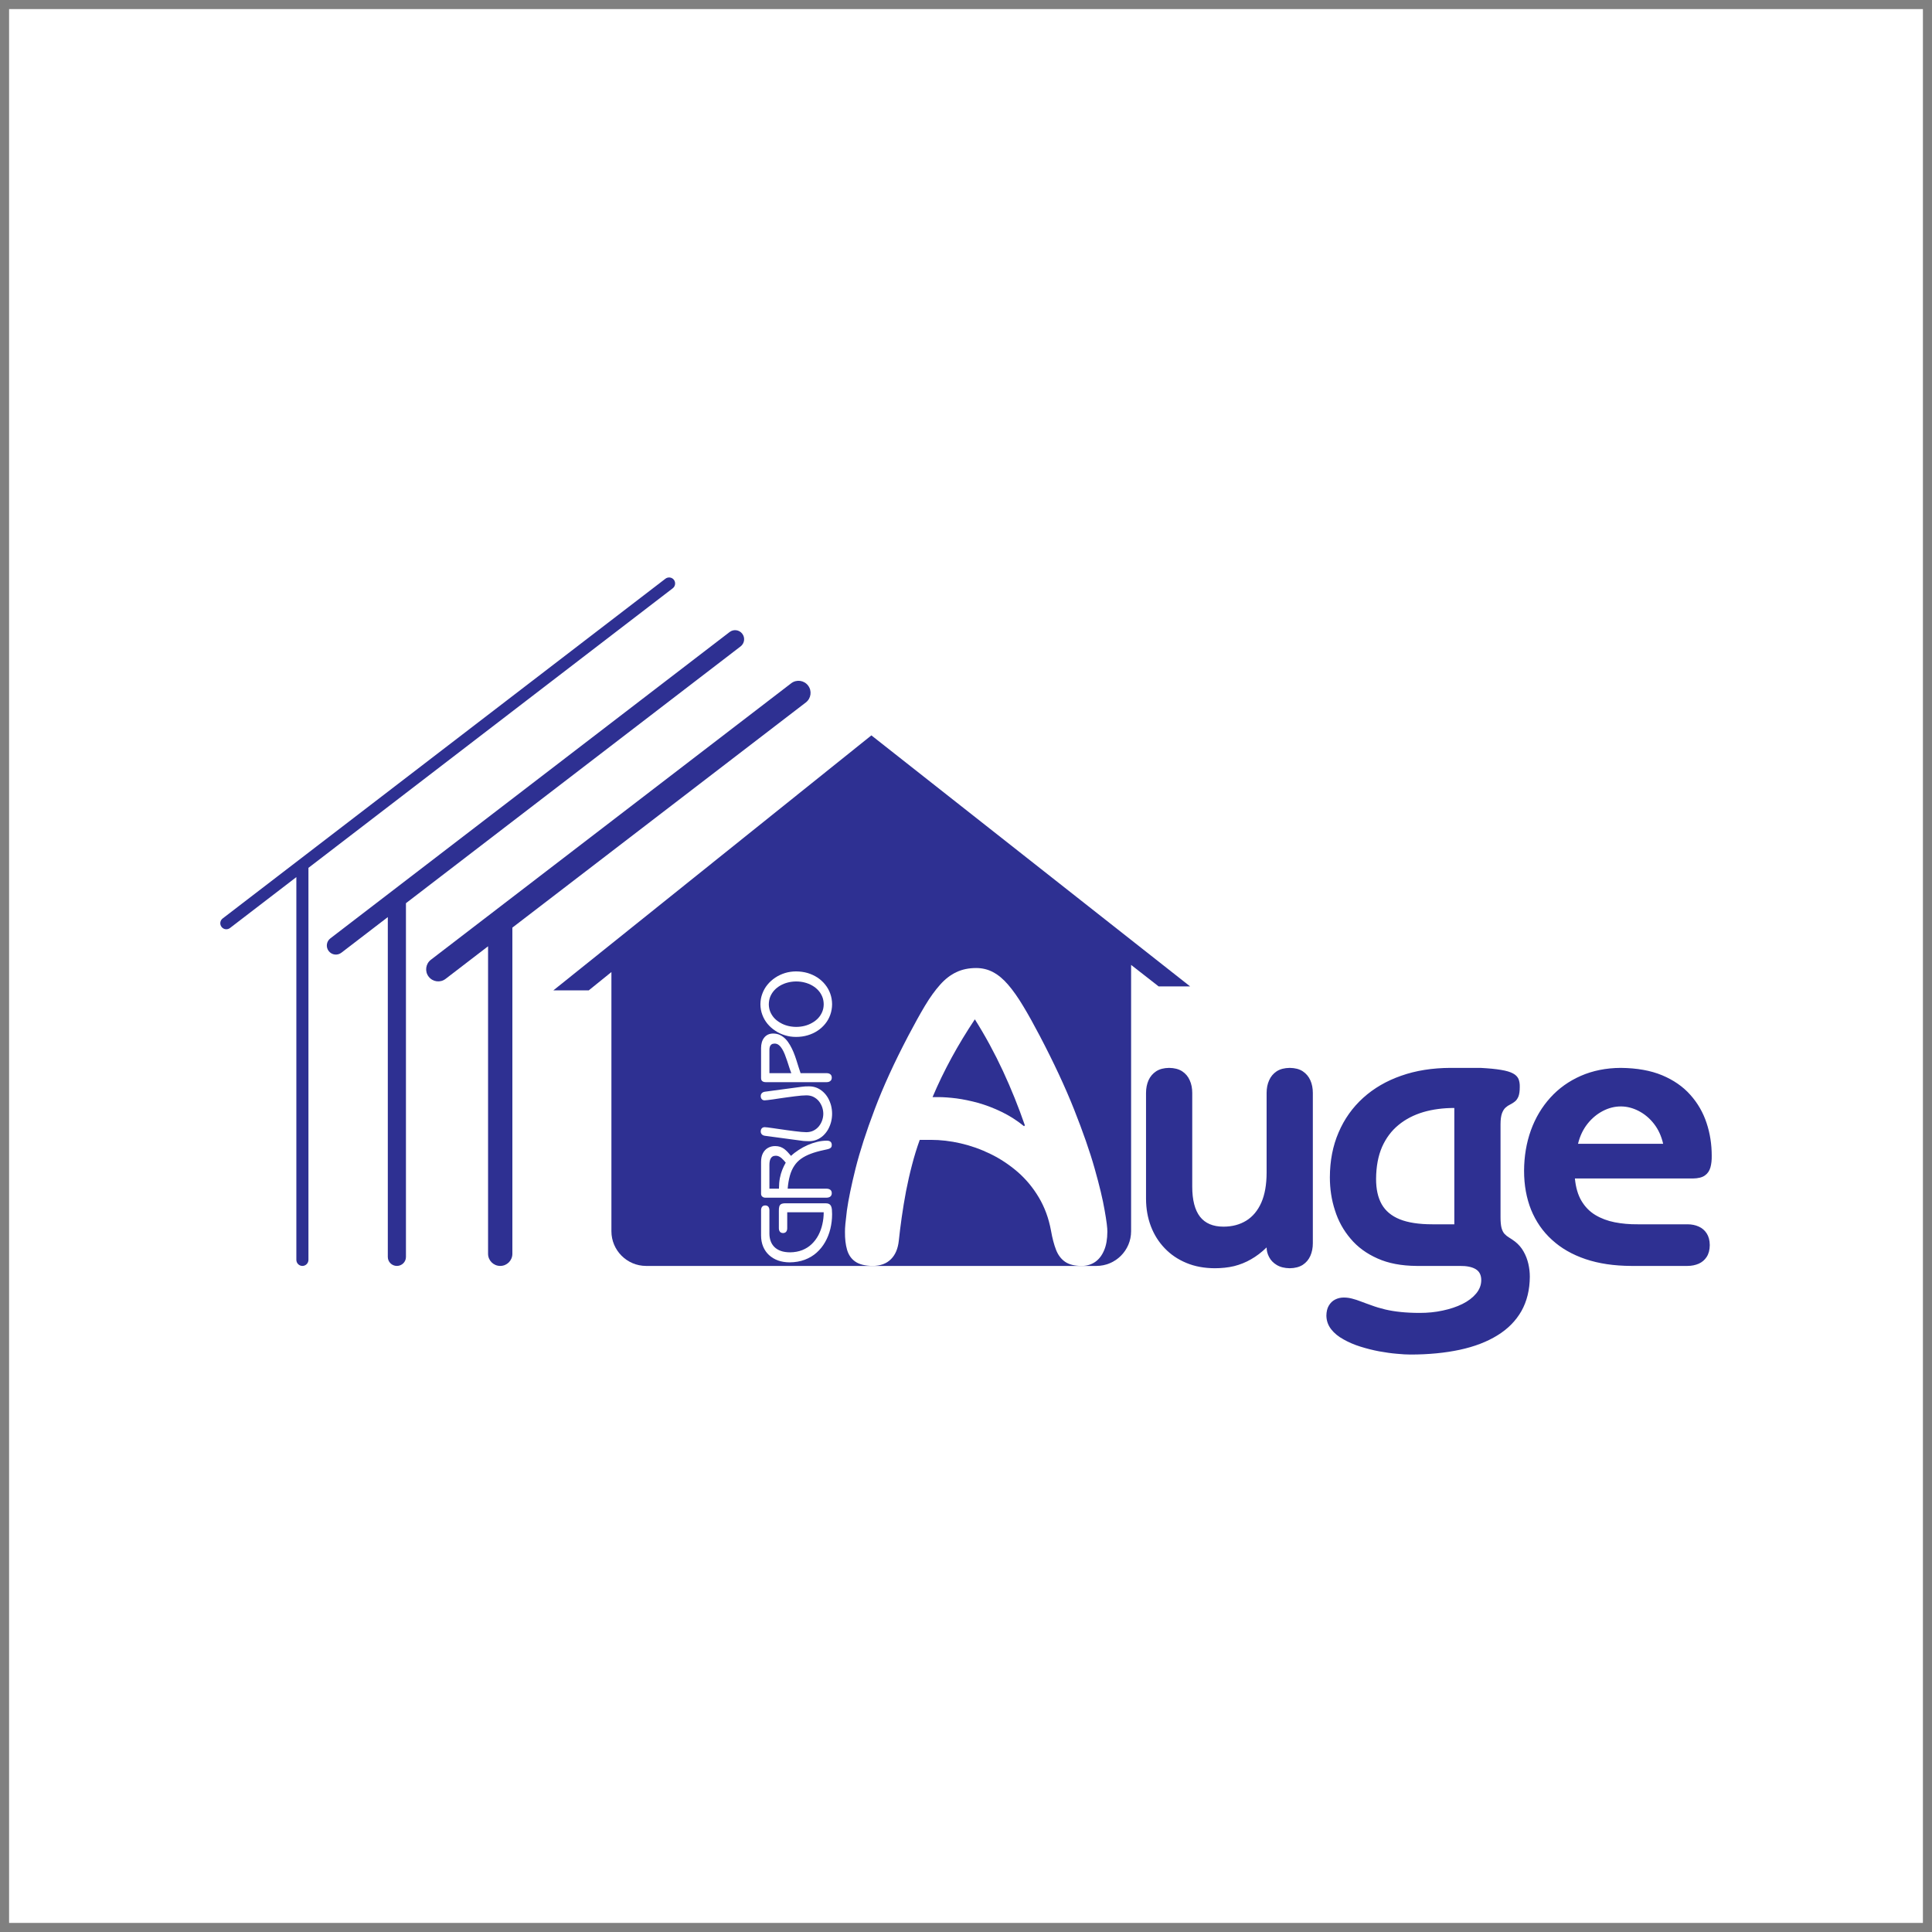
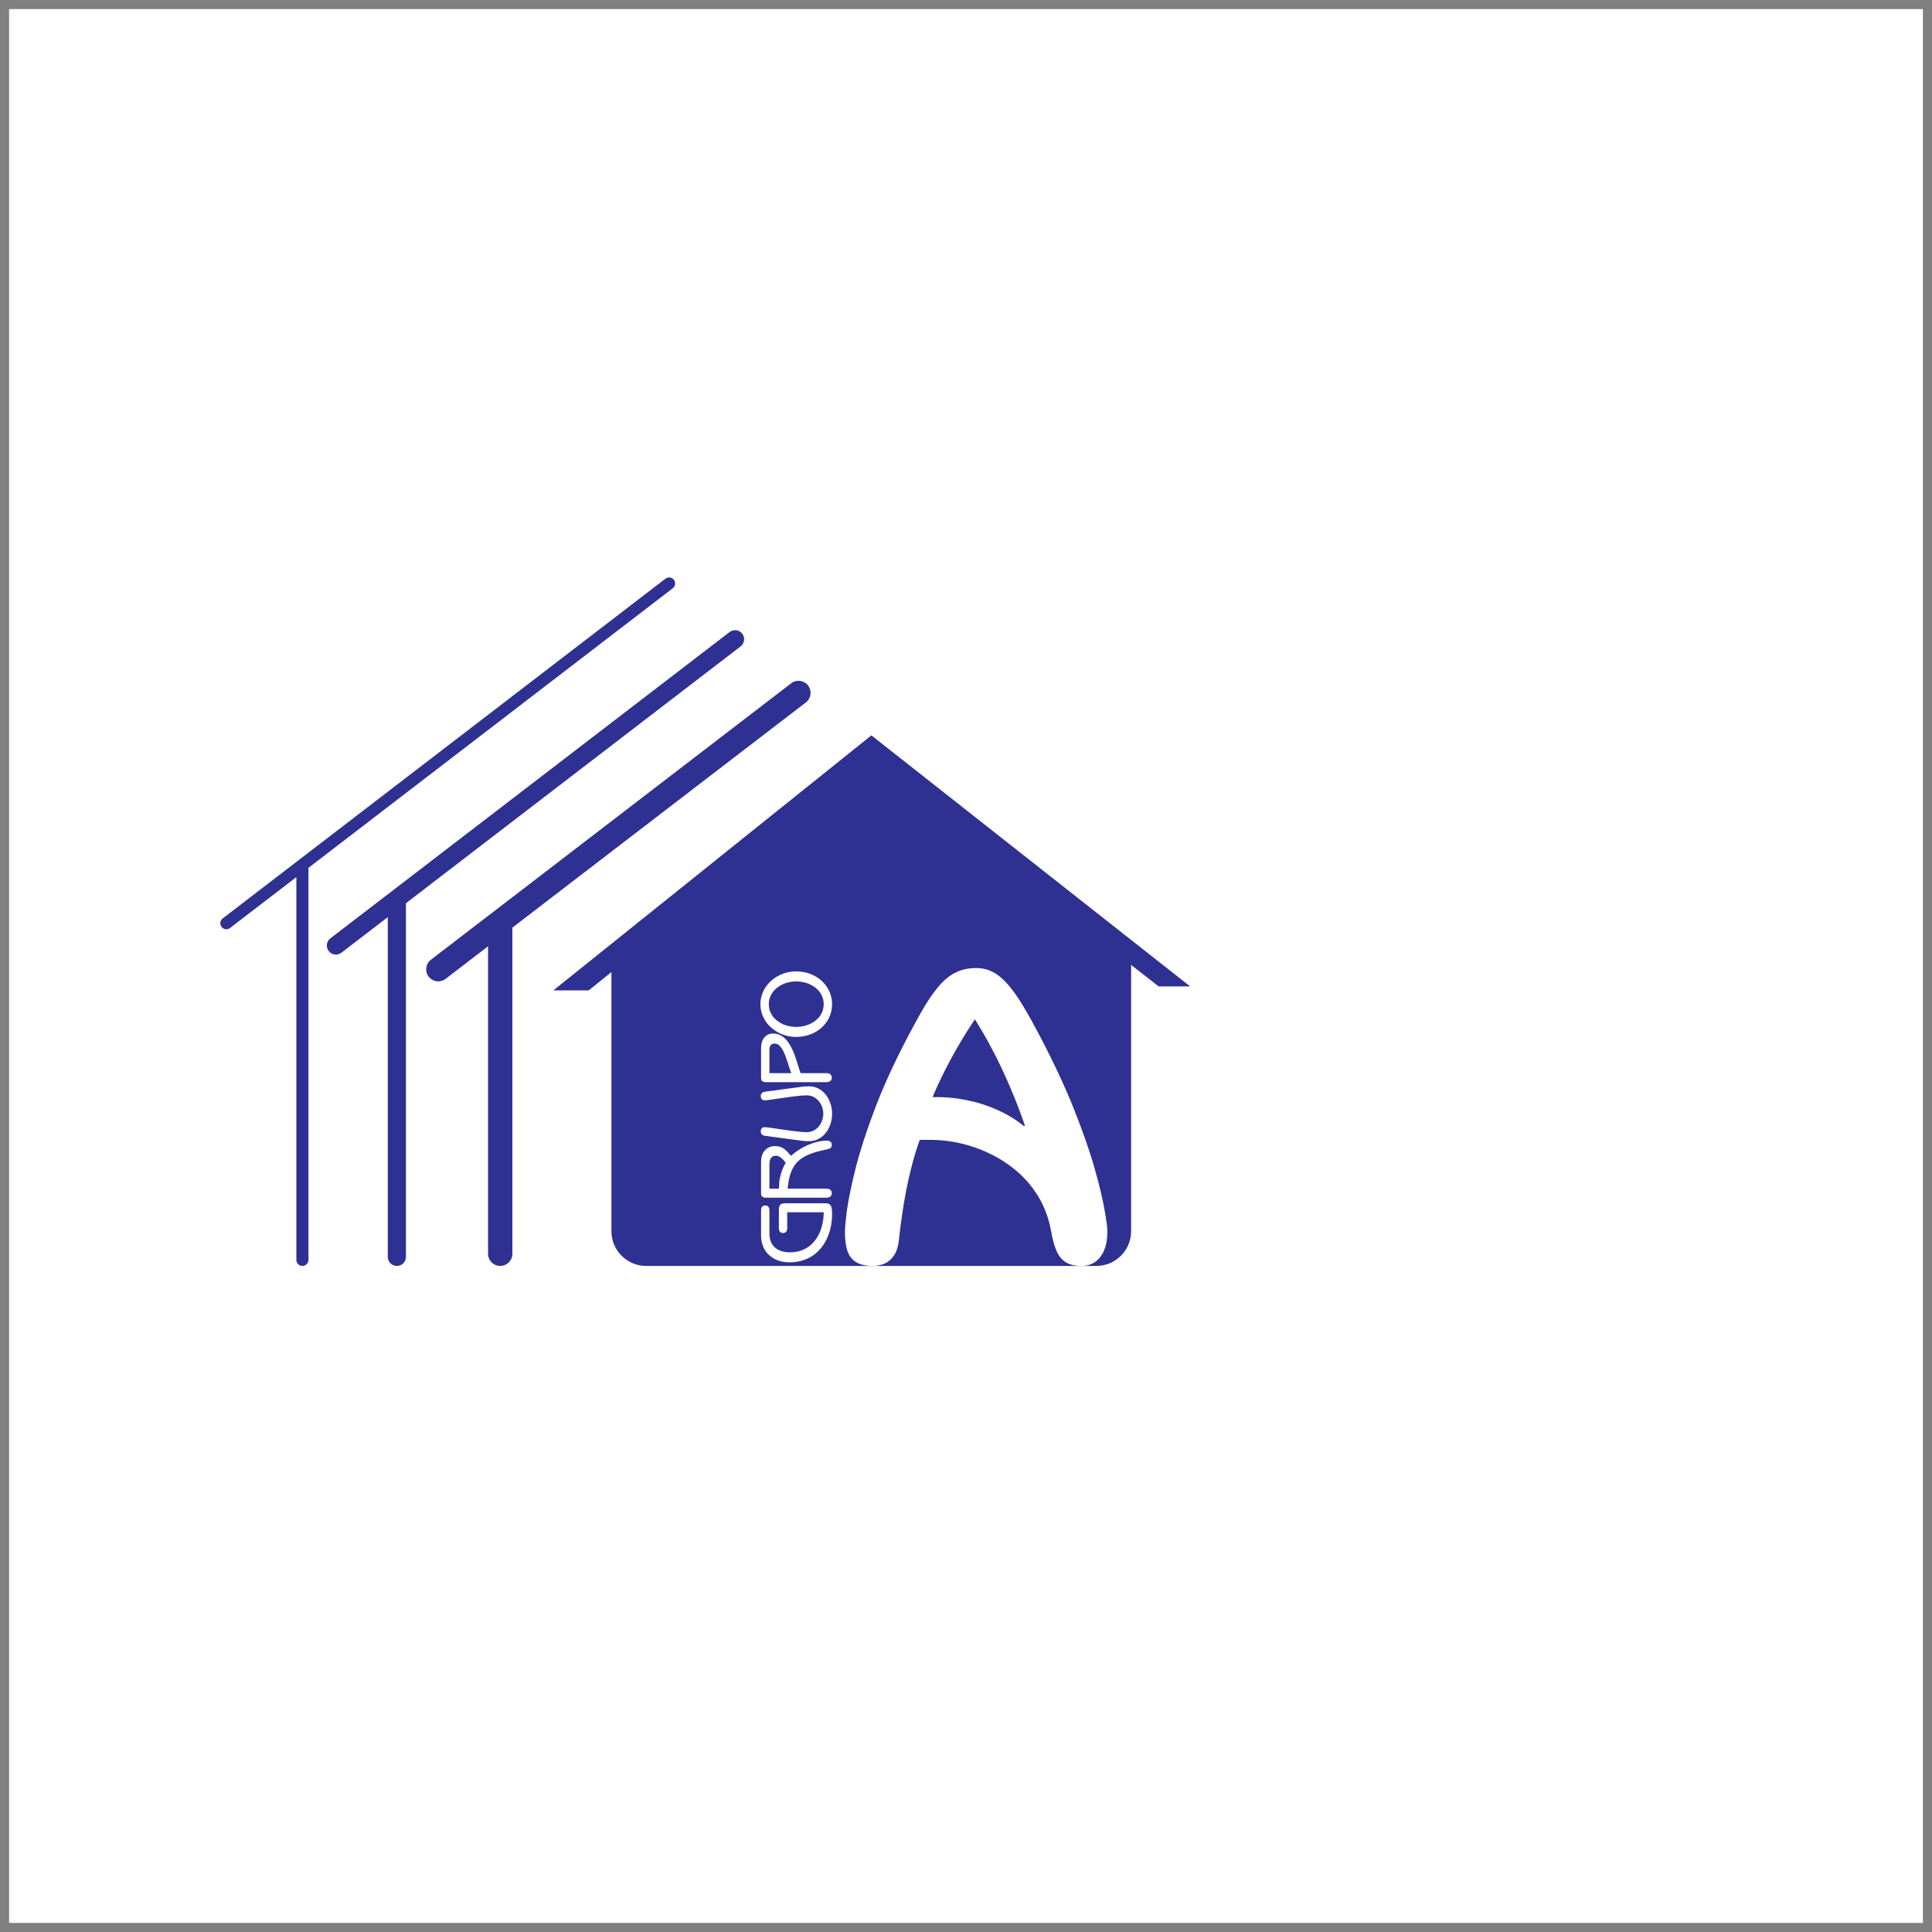
<svg xmlns="http://www.w3.org/2000/svg" width="186pt" height="186pt" viewBox="0 0 186 186" version="1.1">
  <rect x="0" y="0" width="186" height="186" fill="#808080" stroke="none" />
  <g id="surface1">
    <path style=" stroke:none;fill-rule:evenodd;fill:rgb(100%,100%,100%);fill-opacity:1;" d="M 0.875 0.875 L 185.125 0.875 L 185.125 185.125 L 0.875 185.125 L 0.875 0.875 " />
-     <path style=" stroke:none;fill-rule:nonzero;fill:rgb(17.999%,18.799%,57.3%);fill-opacity:1;" d="M 126.391 105.223 C 126.391 104.77 126.312 104.363 126.152 104.004 C 125.988 103.641 125.75 103.355 125.422 103.137 C 125.094 102.922 124.676 102.816 124.168 102.809 C 123.66 102.816 123.246 102.922 122.91 103.137 C 122.586 103.355 122.34 103.641 122.184 104.004 C 122.02 104.363 121.941 104.77 121.941 105.223 L 121.941 112.898 C 121.938 114.047 121.77 115.008 121.43 115.781 C 121.09 116.547 120.605 117.129 119.988 117.512 C 119.363 117.898 118.633 118.094 117.785 118.094 C 116.785 118.094 116.031 117.777 115.531 117.141 C 115.031 116.496 114.781 115.531 114.781 114.234 L 114.781 105.223 C 114.781 104.77 114.703 104.363 114.539 104.004 C 114.383 103.641 114.141 103.355 113.812 103.137 C 113.477 102.922 113.062 102.816 112.555 102.809 C 112.051 102.816 111.637 102.922 111.305 103.137 C 110.977 103.355 110.734 103.641 110.57 104.004 C 110.414 104.363 110.332 104.77 110.332 105.223 L 110.332 115.422 C 110.336 116.371 110.492 117.25 110.801 118.062 C 111.109 118.871 111.555 119.574 112.133 120.176 C 112.711 120.781 113.402 121.25 114.215 121.586 C 115.023 121.926 115.934 122.09 116.934 122.098 C 117.605 122.098 118.238 122.031 118.809 121.895 C 119.383 121.75 119.926 121.535 120.438 121.238 C 120.953 120.949 121.453 120.566 121.941 120.094 C 121.941 120.41 122.02 120.719 122.184 121.027 C 122.34 121.332 122.586 121.586 122.91 121.781 C 123.246 121.984 123.66 122.09 124.168 122.098 C 124.676 122.09 125.094 121.98 125.422 121.77 C 125.75 121.555 125.988 121.27 126.152 120.906 C 126.312 120.539 126.391 120.137 126.391 119.688 Z M 140.527 121.875 C 141.203 121.867 141.715 121.973 142.066 122.184 C 142.43 122.402 142.605 122.754 142.605 123.246 C 142.602 123.723 142.434 124.148 142.109 124.539 C 141.789 124.922 141.352 125.258 140.797 125.535 C 140.238 125.812 139.605 126.023 138.895 126.172 C 138.191 126.328 137.449 126.398 136.672 126.398 C 136.012 126.398 135.402 126.367 134.867 126.312 C 134.328 126.258 133.82 126.176 133.355 126.066 C 132.895 125.957 132.438 125.82 132 125.656 C 131.645 125.535 131.32 125.41 131.027 125.301 C 130.738 125.188 130.453 125.094 130.188 125.027 C 129.922 124.953 129.648 124.918 129.367 124.918 C 129.062 124.918 128.789 124.984 128.535 125.113 C 128.281 125.242 128.086 125.434 127.93 125.695 C 127.773 125.957 127.703 126.277 127.695 126.66 C 127.703 127.156 127.859 127.586 128.152 127.969 C 128.449 128.348 128.844 128.676 129.34 128.945 C 129.836 129.227 130.379 129.461 130.973 129.645 C 131.57 129.832 132.172 129.984 132.777 130.098 C 133.383 130.207 133.953 130.289 134.477 130.332 C 134.996 130.383 135.434 130.406 135.781 130.406 C 137.539 130.406 139.125 130.25 140.535 129.949 C 141.945 129.645 143.156 129.184 144.156 128.562 C 145.164 127.945 145.93 127.168 146.469 126.227 C 147 125.285 147.273 124.18 147.281 122.914 C 147.281 122.5 147.234 122.086 147.137 121.664 C 147.039 121.25 146.891 120.855 146.68 120.488 C 146.477 120.121 146.203 119.805 145.867 119.539 C 145.652 119.379 145.461 119.246 145.289 119.145 C 145.113 119.039 144.969 118.922 144.844 118.789 C 144.723 118.656 144.629 118.469 144.559 118.223 C 144.496 117.98 144.461 117.641 144.461 117.203 L 144.461 108.227 C 144.461 107.781 144.512 107.434 144.598 107.188 C 144.691 106.941 144.801 106.762 144.941 106.637 C 145.078 106.512 145.234 106.406 145.387 106.336 C 145.543 106.254 145.695 106.168 145.832 106.055 C 145.973 105.949 146.086 105.789 146.18 105.578 C 146.266 105.363 146.312 105.059 146.312 104.664 C 146.324 104.348 146.277 104.082 146.188 103.867 C 146.086 103.652 145.914 103.473 145.648 103.336 C 145.383 103.195 145.004 103.082 144.496 103 C 143.996 102.914 143.34 102.852 142.531 102.809 L 139.637 102.809 C 137.902 102.816 136.32 103.062 134.895 103.566 C 133.48 104.059 132.258 104.77 131.23 105.699 C 130.211 106.625 129.422 107.73 128.871 109.023 C 128.312 110.316 128.035 111.754 128.031 113.344 C 128.031 114.449 128.188 115.508 128.52 116.523 C 128.84 117.543 129.34 118.449 130.02 119.246 C 130.691 120.051 131.559 120.688 132.617 121.156 C 133.664 121.629 134.922 121.863 136.375 121.875 Z M 140.012 117.867 L 137.895 117.867 C 136.602 117.867 135.559 117.707 134.762 117.387 C 133.965 117.066 133.383 116.578 133.016 115.93 C 132.652 115.277 132.477 114.469 132.48 113.492 C 132.488 112.305 132.68 111.285 133.055 110.418 C 133.438 109.562 133.965 108.855 134.645 108.301 C 135.324 107.742 136.121 107.336 137.035 107.062 C 137.945 106.797 138.941 106.668 140.012 106.668 Z M 162.453 121.875 C 162.855 121.875 163.215 121.801 163.543 121.66 C 163.863 121.516 164.117 121.301 164.309 121.004 C 164.5 120.707 164.602 120.328 164.605 119.871 C 164.602 119.414 164.5 119.039 164.309 118.742 C 164.117 118.445 163.863 118.227 163.543 118.086 C 163.215 117.938 162.855 117.867 162.453 117.867 L 157.672 117.867 C 156.883 117.875 156.148 117.809 155.449 117.672 C 154.758 117.535 154.137 117.301 153.59 116.973 C 153.039 116.641 152.598 116.188 152.254 115.613 C 151.914 115.043 151.703 114.32 151.621 113.457 L 162.973 113.457 C 163.484 113.449 163.879 113.355 164.137 113.164 C 164.402 112.98 164.574 112.719 164.668 112.391 C 164.758 112.066 164.801 111.695 164.793 111.266 C 164.793 110.172 164.633 109.121 164.297 108.113 C 163.965 107.105 163.445 106.203 162.742 105.414 C 162.035 104.613 161.125 103.984 160.02 103.52 C 158.914 103.059 157.586 102.824 156.039 102.809 C 154.617 102.816 153.328 103.078 152.188 103.578 C 151.051 104.078 150.066 104.777 149.258 105.672 C 148.441 106.574 147.816 107.621 147.383 108.82 C 146.953 110.02 146.734 111.316 146.727 112.715 C 146.727 114.098 146.957 115.352 147.406 116.477 C 147.867 117.598 148.527 118.562 149.414 119.363 C 150.289 120.168 151.363 120.785 152.645 121.219 C 153.926 121.652 155.391 121.867 157.039 121.875 Z M 151.922 110.117 C 152.102 109.367 152.41 108.73 152.832 108.195 C 153.258 107.656 153.754 107.25 154.312 106.957 C 154.867 106.668 155.449 106.52 156.039 106.52 C 156.629 106.52 157.203 106.668 157.762 106.957 C 158.324 107.25 158.816 107.656 159.234 108.195 C 159.652 108.73 159.945 109.367 160.117 110.117 L 151.922 110.117 " />
    <path style=" stroke:none;fill-rule:evenodd;fill:rgb(17.999%,18.799%,57.3%);fill-opacity:1;" d="M 83.891 70.797 L 114.578 94.965 L 111.547 94.965 L 108.895 92.895 L 108.895 118.539 C 108.895 120.375 107.395 121.875 105.559 121.875 L 62.203 121.875 C 60.363 121.875 58.863 120.375 58.863 118.539 L 58.863 93.582 L 56.684 95.344 L 53.277 95.344 L 83.891 70.797 " />
    <path style=" stroke:none;fill-rule:nonzero;fill:rgb(100%,100%,100%);fill-opacity:1;" d="M 89.617 109.738 C 90.547 109.738 91.504 109.848 92.484 110.074 C 93.469 110.301 94.43 110.641 95.371 111.102 C 96.312 111.562 97.172 112.137 97.977 112.828 C 98.773 113.523 99.453 114.34 100.008 115.277 C 100.566 116.211 100.961 117.273 101.18 118.461 C 101.309 119.199 101.473 119.824 101.672 120.332 C 101.871 120.84 102.168 121.223 102.551 121.484 C 102.938 121.746 103.465 121.875 104.141 121.875 C 104.629 121.875 105.055 121.746 105.426 121.496 C 105.793 121.246 106.082 120.875 106.289 120.387 C 106.504 119.898 106.605 119.297 106.609 118.582 C 106.617 118.254 106.535 117.57 106.348 116.527 C 106.172 115.492 105.852 114.141 105.383 112.492 C 104.918 110.84 104.25 108.941 103.398 106.789 C 102.543 104.641 101.445 102.289 100.109 99.738 C 99.527 98.629 98.992 97.66 98.496 96.844 C 98.004 96.023 97.523 95.344 97.055 94.801 C 96.59 94.258 96.109 93.859 95.609 93.594 C 95.117 93.328 94.566 93.195 93.977 93.195 C 93.266 93.195 92.625 93.328 92.07 93.594 C 91.508 93.859 90.988 94.258 90.508 94.801 C 90.02 95.344 89.531 96.023 89.039 96.844 C 88.551 97.66 88.02 98.629 87.434 99.738 C 86.098 102.289 85.02 104.641 84.211 106.789 C 83.395 108.941 82.785 110.84 82.367 112.492 C 81.957 114.141 81.68 115.492 81.535 116.527 C 81.402 117.57 81.34 118.254 81.348 118.582 C 81.34 119.25 81.406 119.824 81.547 120.312 C 81.691 120.805 81.949 121.191 82.34 121.457 C 82.73 121.73 83.285 121.867 84.02 121.875 C 84.762 121.867 85.344 121.656 85.77 121.23 C 86.195 120.812 86.449 120.215 86.531 119.449 C 86.605 118.754 86.695 118 86.812 117.191 C 86.93 116.375 87.062 115.547 87.227 114.68 C 87.395 113.824 87.586 112.973 87.809 112.129 C 88.027 111.293 88.273 110.492 88.547 109.738 Z M 89.781 105.621 C 90.316 104.348 90.926 103.094 91.605 101.844 C 92.281 100.602 93.031 99.367 93.852 98.133 C 94.863 99.738 95.762 101.398 96.559 103.113 C 97.352 104.82 98.051 106.562 98.668 108.34 L 98.586 108.422 C 97.902 107.863 97.18 107.41 96.434 107.047 C 95.68 106.68 94.93 106.398 94.191 106.184 C 93.441 105.98 92.746 105.836 92.078 105.746 C 91.414 105.664 90.824 105.621 90.316 105.621 L 89.781 105.621 " />
    <path style=" stroke:none;fill-rule:nonzero;fill:rgb(100%,100%,100%);fill-opacity:1;" d="M 79.301 116.711 C 79.301 117.102 79.258 117.484 79.172 117.859 C 79.09 118.234 78.961 118.586 78.793 118.91 C 78.621 119.234 78.406 119.523 78.148 119.77 C 77.891 120.02 77.586 120.211 77.238 120.352 C 76.891 120.488 76.496 120.562 76.059 120.566 C 75.719 120.562 75.422 120.52 75.172 120.43 C 74.922 120.34 74.719 120.215 74.555 120.055 C 74.395 119.895 74.273 119.707 74.195 119.488 C 74.117 119.27 74.074 119.031 74.074 118.77 L 74.074 116.523 C 74.074 116.383 74.043 116.27 73.977 116.184 C 73.91 116.098 73.809 116.051 73.672 116.051 C 73.535 116.051 73.434 116.098 73.367 116.184 C 73.301 116.27 73.27 116.383 73.27 116.523 L 73.27 118.938 C 73.27 119.34 73.34 119.703 73.473 120.02 C 73.609 120.34 73.797 120.613 74.043 120.836 C 74.289 121.059 74.578 121.234 74.91 121.352 C 75.242 121.469 75.609 121.527 76.008 121.531 C 76.547 121.527 77.035 121.445 77.473 121.281 C 77.906 121.117 78.289 120.891 78.617 120.598 C 78.945 120.305 79.219 119.965 79.441 119.574 C 79.664 119.184 79.828 118.762 79.941 118.305 C 80.051 117.852 80.109 117.379 80.109 116.887 C 80.109 116.719 80.102 116.57 80.09 116.441 C 80.078 116.312 80.047 116.203 80.008 116.113 C 79.965 116.027 79.902 115.957 79.816 115.914 C 79.73 115.867 79.617 115.844 79.477 115.844 L 75.625 115.844 C 75.438 115.844 75.293 115.871 75.203 115.922 C 75.109 115.977 75.051 116.059 75.023 116.164 C 74.992 116.273 74.98 116.41 74.984 116.574 L 74.984 118.238 C 74.984 118.379 75.016 118.492 75.082 118.578 C 75.148 118.664 75.25 118.707 75.387 118.711 C 75.523 118.707 75.625 118.664 75.691 118.578 C 75.758 118.492 75.789 118.379 75.789 118.238 L 75.789 116.711 Z M 79.566 115.305 C 79.719 115.305 79.844 115.27 79.934 115.199 C 80.027 115.125 80.078 115.02 80.078 114.871 C 80.078 114.723 80.027 114.613 79.934 114.543 C 79.844 114.473 79.719 114.438 79.566 114.438 L 75.832 114.438 C 75.871 113.957 75.945 113.539 76.047 113.176 C 76.148 112.816 76.289 112.504 76.465 112.242 C 76.637 111.977 76.855 111.75 77.117 111.562 C 77.383 111.375 77.691 111.211 78.051 111.078 C 78.41 110.941 78.828 110.824 79.301 110.723 C 79.406 110.699 79.508 110.676 79.602 110.656 C 79.695 110.637 79.777 110.613 79.848 110.582 C 79.918 110.555 79.977 110.512 80.016 110.457 C 80.059 110.406 80.078 110.332 80.078 110.238 C 80.078 110.09 80.035 109.984 79.949 109.914 C 79.863 109.848 79.742 109.812 79.586 109.816 C 79.289 109.816 78.984 109.855 78.672 109.93 C 78.355 110.008 78.047 110.113 77.742 110.246 C 77.441 110.379 77.156 110.535 76.883 110.715 C 76.613 110.891 76.367 111.078 76.156 111.281 C 76.047 111.152 75.938 111.027 75.832 110.914 C 75.727 110.801 75.613 110.699 75.5 110.613 C 75.383 110.527 75.254 110.461 75.113 110.41 C 74.969 110.363 74.809 110.336 74.629 110.336 C 74.367 110.336 74.137 110.395 73.934 110.512 C 73.73 110.625 73.57 110.797 73.449 111.023 C 73.332 111.25 73.27 111.531 73.27 111.863 L 73.27 114.941 C 73.27 115.008 73.285 115.07 73.32 115.125 C 73.355 115.18 73.402 115.223 73.465 115.254 C 73.523 115.289 73.59 115.305 73.66 115.305 Z M 74.074 114.438 L 74.074 112.141 C 74.074 112.035 74.082 111.934 74.098 111.828 C 74.113 111.727 74.145 111.633 74.188 111.547 C 74.23 111.461 74.289 111.395 74.371 111.344 C 74.453 111.293 74.559 111.266 74.688 111.266 C 74.793 111.266 74.891 111.285 74.98 111.328 C 75.074 111.371 75.156 111.426 75.234 111.492 C 75.312 111.559 75.387 111.633 75.453 111.707 C 75.523 111.785 75.586 111.859 75.645 111.934 C 75.52 112.148 75.41 112.379 75.312 112.621 C 75.215 112.863 75.137 113.133 75.078 113.43 C 75.023 113.727 74.996 114.062 74.992 114.438 Z M 73.621 105.105 C 73.531 105.121 73.457 105.148 73.402 105.191 C 73.344 105.234 73.301 105.285 73.277 105.34 C 73.25 105.398 73.238 105.453 73.238 105.512 C 73.238 105.641 73.27 105.742 73.336 105.816 C 73.402 105.895 73.492 105.934 73.613 105.934 C 73.672 105.934 73.777 105.926 73.918 105.906 C 74.059 105.891 74.23 105.867 74.43 105.84 C 74.629 105.809 74.844 105.777 75.078 105.742 C 75.312 105.711 75.551 105.676 75.793 105.641 C 76.035 105.605 76.273 105.578 76.504 105.547 C 76.734 105.52 76.949 105.496 77.141 105.477 C 77.336 105.461 77.5 105.453 77.633 105.453 C 77.895 105.453 78.125 105.504 78.324 105.605 C 78.527 105.711 78.695 105.844 78.836 106.016 C 78.973 106.188 79.078 106.379 79.152 106.586 C 79.223 106.793 79.262 107.008 79.262 107.227 C 79.262 107.441 79.223 107.656 79.152 107.863 C 79.078 108.074 78.973 108.262 78.836 108.434 C 78.695 108.605 78.527 108.742 78.324 108.844 C 78.125 108.945 77.895 108.996 77.633 109 C 77.5 109 77.336 108.988 77.141 108.973 C 76.949 108.953 76.734 108.934 76.504 108.902 C 76.273 108.875 76.035 108.844 75.793 108.809 C 75.551 108.773 75.312 108.742 75.078 108.707 C 74.844 108.672 74.629 108.641 74.43 108.613 C 74.23 108.582 74.059 108.562 73.918 108.543 C 73.777 108.527 73.672 108.516 73.613 108.516 C 73.492 108.52 73.402 108.559 73.336 108.633 C 73.27 108.707 73.238 108.809 73.238 108.941 C 73.238 108.996 73.25 109.055 73.277 109.109 C 73.301 109.168 73.344 109.215 73.402 109.258 C 73.457 109.301 73.531 109.328 73.621 109.344 L 77.141 109.816 C 77.266 109.836 77.391 109.852 77.516 109.855 C 77.641 109.863 77.766 109.867 77.891 109.867 C 78.16 109.863 78.406 109.816 78.637 109.723 C 78.863 109.629 79.066 109.5 79.25 109.332 C 79.43 109.164 79.586 108.969 79.715 108.746 C 79.84 108.523 79.938 108.285 80.008 108.027 C 80.074 107.766 80.109 107.5 80.109 107.227 C 80.109 106.949 80.074 106.684 80.008 106.422 C 79.938 106.164 79.84 105.926 79.715 105.703 C 79.586 105.48 79.43 105.285 79.25 105.121 C 79.066 104.953 78.863 104.82 78.637 104.727 C 78.406 104.633 78.16 104.586 77.891 104.586 C 77.766 104.586 77.641 104.586 77.516 104.594 C 77.391 104.602 77.266 104.613 77.141 104.633 Z M 77.074 103.316 C 77.012 103.141 76.949 102.941 76.879 102.723 C 76.812 102.504 76.742 102.27 76.66 102.027 C 76.586 101.789 76.496 101.547 76.398 101.305 C 76.297 101.066 76.188 100.836 76.062 100.621 C 75.938 100.406 75.801 100.211 75.641 100.043 C 75.48 99.879 75.305 99.746 75.105 99.648 C 74.91 99.551 74.684 99.504 74.441 99.5 C 74.242 99.504 74.07 99.539 73.926 99.609 C 73.777 99.684 73.656 99.785 73.559 99.914 C 73.461 100.043 73.387 100.191 73.34 100.363 C 73.293 100.531 73.27 100.715 73.27 100.91 L 73.27 103.777 C 73.27 103.93 73.312 104.035 73.402 104.094 C 73.484 104.156 73.598 104.184 73.742 104.184 L 79.566 104.184 C 79.719 104.184 79.844 104.148 79.934 104.074 C 80.027 104.004 80.078 103.898 80.078 103.75 C 80.078 103.602 80.027 103.492 79.934 103.422 C 79.844 103.348 79.719 103.316 79.566 103.316 Z M 74.074 101.07 C 74.074 100.953 74.09 100.848 74.121 100.758 C 74.152 100.668 74.203 100.598 74.277 100.547 C 74.352 100.496 74.449 100.469 74.578 100.469 C 74.727 100.469 74.859 100.516 74.977 100.609 C 75.094 100.703 75.203 100.828 75.297 100.984 C 75.395 101.141 75.48 101.32 75.559 101.52 C 75.637 101.715 75.711 101.922 75.781 102.133 C 75.852 102.348 75.918 102.555 75.984 102.758 C 76.047 102.961 76.117 103.148 76.184 103.316 L 74.074 103.316 Z M 80.109 96.684 C 80.105 96.324 80.047 95.984 79.934 95.668 C 79.82 95.348 79.66 95.059 79.449 94.797 C 79.242 94.535 78.992 94.309 78.707 94.117 C 78.418 93.93 78.102 93.781 77.754 93.676 C 77.402 93.574 77.031 93.523 76.637 93.52 C 76.27 93.523 75.914 93.574 75.578 93.676 C 75.238 93.781 74.926 93.93 74.641 94.117 C 74.352 94.309 74.102 94.535 73.887 94.797 C 73.672 95.059 73.508 95.348 73.391 95.668 C 73.27 95.984 73.211 96.324 73.207 96.684 C 73.211 97.043 73.27 97.379 73.391 97.695 C 73.508 98.016 73.672 98.301 73.887 98.562 C 74.102 98.82 74.352 99.047 74.641 99.234 C 74.926 99.426 75.238 99.57 75.578 99.672 C 75.914 99.777 76.27 99.828 76.637 99.828 C 77.031 99.828 77.402 99.777 77.754 99.672 C 78.102 99.57 78.418 99.426 78.707 99.234 C 78.992 99.047 79.242 98.82 79.449 98.562 C 79.66 98.301 79.82 98.016 79.934 97.695 C 80.047 97.379 80.105 97.043 80.109 96.684 Z M 79.301 96.684 C 79.297 96.945 79.254 97.188 79.16 97.41 C 79.066 97.633 78.938 97.836 78.773 98.016 C 78.609 98.191 78.414 98.344 78.191 98.469 C 77.969 98.598 77.73 98.695 77.469 98.762 C 77.211 98.828 76.938 98.863 76.656 98.863 C 76.379 98.863 76.105 98.828 75.844 98.762 C 75.586 98.695 75.344 98.598 75.125 98.469 C 74.902 98.344 74.707 98.191 74.543 98.016 C 74.379 97.836 74.25 97.633 74.156 97.41 C 74.066 97.188 74.02 96.945 74.016 96.684 C 74.02 96.422 74.066 96.172 74.156 95.949 C 74.25 95.723 74.379 95.52 74.543 95.34 C 74.707 95.16 74.902 95.008 75.125 94.879 C 75.344 94.754 75.586 94.656 75.844 94.59 C 76.105 94.523 76.379 94.488 76.656 94.488 C 76.938 94.488 77.211 94.523 77.469 94.59 C 77.73 94.656 77.969 94.754 78.191 94.879 C 78.414 95.008 78.609 95.16 78.773 95.34 C 78.938 95.52 79.066 95.723 79.16 95.949 C 79.254 96.172 79.297 96.422 79.301 96.684 " />
    <path style=" stroke:none;fill-rule:nonzero;fill:rgb(17.999%,18.799%,57.3%);fill-opacity:1;" d="M 49.328 120.707 C 49.328 121.352 48.805 121.875 48.16 121.875 C 47.512 121.875 46.988 121.352 46.988 120.707 L 46.988 91.102 L 42.895 94.242 C 42.387 94.633 41.656 94.535 41.266 94.023 C 40.875 93.516 40.977 92.785 41.484 92.398 L 76.172 65.781 C 76.68 65.391 77.41 65.488 77.797 66 C 78.188 66.508 78.09 67.238 77.578 67.629 L 49.328 89.305 Z M 22.141 89.344 C 21.883 89.539 21.523 89.492 21.328 89.234 C 21.133 88.98 21.18 88.617 21.438 88.422 L 64.062 55.715 C 64.316 55.52 64.684 55.566 64.879 55.82 C 65.07 56.078 65.023 56.441 64.766 56.637 L 29.695 83.551 L 29.695 121.289 C 29.695 121.613 29.434 121.875 29.113 121.875 C 28.793 121.875 28.531 121.613 28.531 121.289 L 28.531 84.441 Z M 32.863 91.723 C 32.48 92.016 31.938 91.941 31.645 91.559 C 31.352 91.18 31.422 90.633 31.805 90.34 L 70.242 60.848 C 70.625 60.555 71.172 60.629 71.461 61.012 C 71.754 61.391 71.68 61.938 71.301 62.23 L 39.082 86.953 L 39.082 121.012 C 39.082 121.488 38.691 121.875 38.211 121.875 C 37.727 121.875 37.336 121.488 37.336 121.012 L 37.336 88.293 L 32.863 91.723 " />
  </g>
</svg>